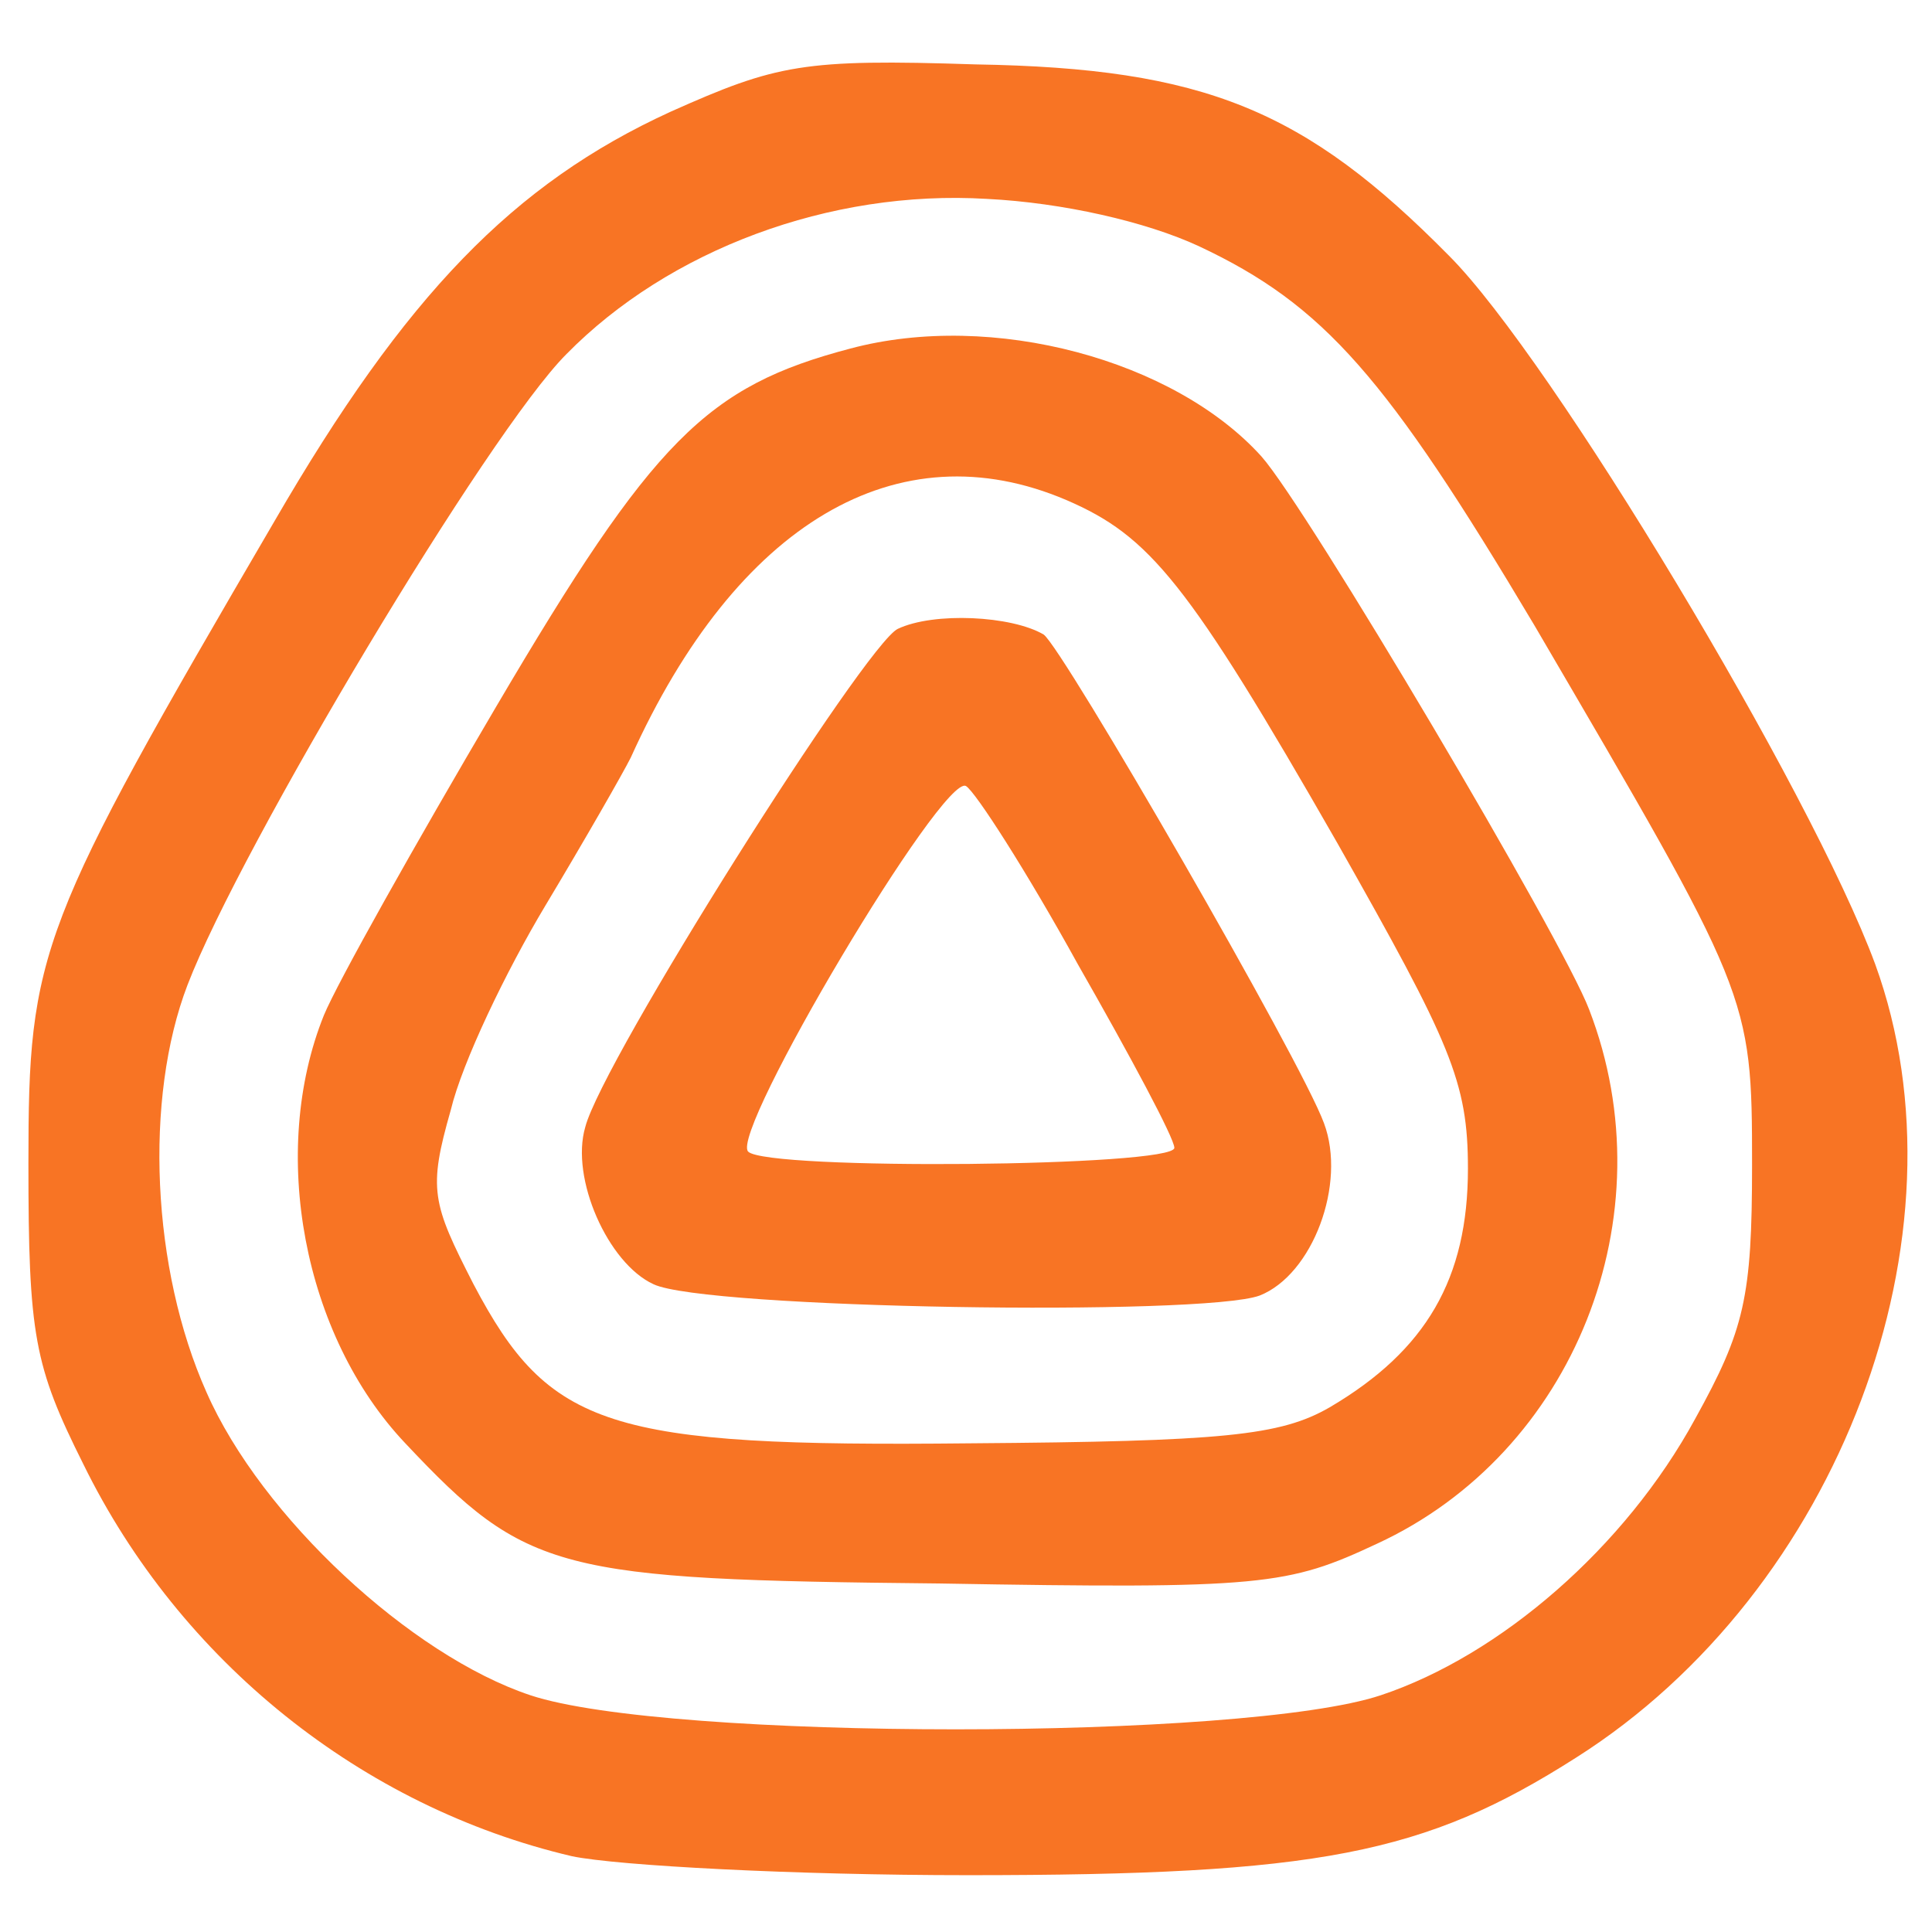
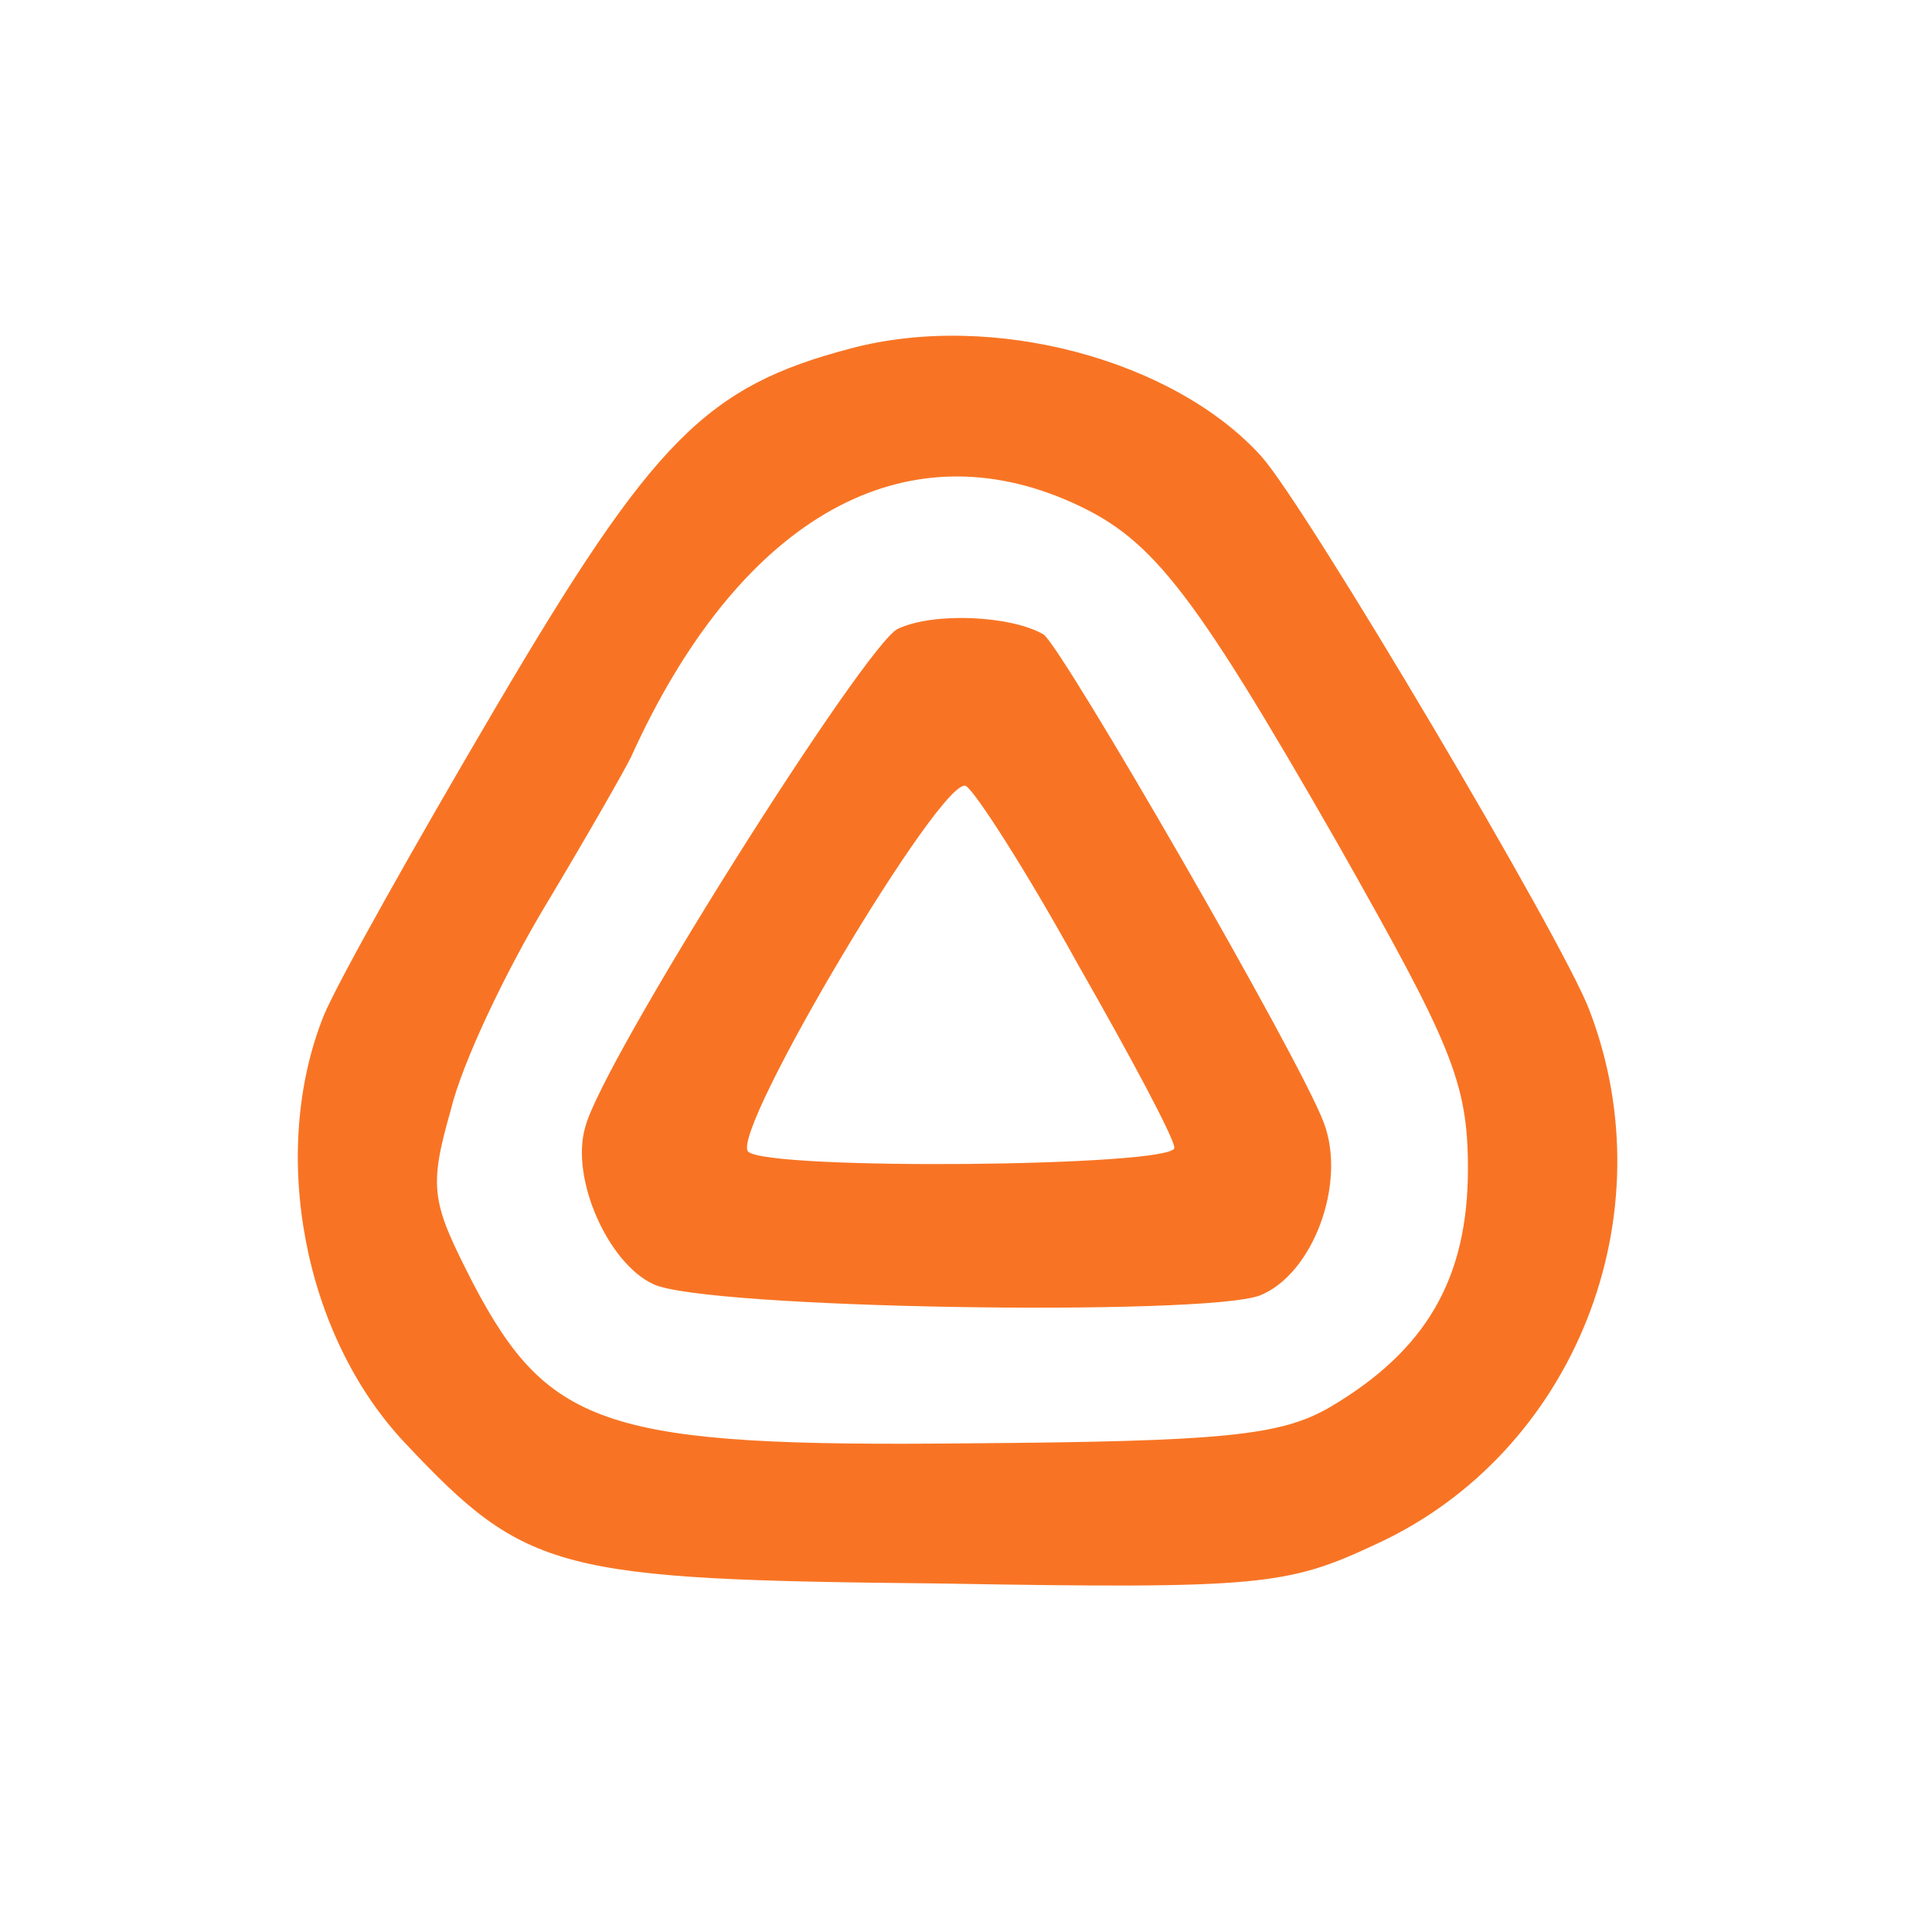
<svg xmlns="http://www.w3.org/2000/svg" version="1.0" width="56pt" height="56pt" viewBox="0 0 102 102" preserveAspectRatio="xMidYMid meet">
  <g transform="translate(0,102) scale(0.1,-0.1)" fill="#f87424" stroke="none">
-     <path d="M354 961 c-83 -38 -140 -97 -209 -216 -125 -214 -130 -227 -130 -339 0 -91 3 -107 29 -159 51 -104 147 -181 258 -207 24 -5 118 -10 209 -10 185 0 241 11 321 62 139 88 210 276 158 419 -34 92 -171 320 -225 374 -76 77 -129 99 -250 101 -91 3 -105 0 -161 -25z m279 -71 c66 -31 99 -69 177 -200 114 -195 115 -195 115 -285 0 -70 -4 -87 -30 -134 -37 -68 -103 -125 -166 -146 -72 -24 -377 -24 -449 0 -63 21 -142 94 -171 160 -29 65 -33 155 -10 215 28 73 159 292 200 333 54 55 139 87 222 82 40 -2 84 -12 112 -25z" />
-     <path d="M449 836 c-76 -20 -104 -48 -187 -189 -43 -73 -84 -146 -91 -163 -29 -72 -11 -169 43 -226 64 -68 80 -72 282 -74 171 -3 184 -1 231 21 104 48 154 173 112 282 -14 37 -149 265 -173 292 -46 51 -142 77 -217 57z m114 -80 c44 -19 64 -43 143 -181 60 -106 69 -126 69 -172 0 -58 -22 -96 -73 -126 -26 -15 -56 -18 -190 -19 -191 -2 -222 8 -262 84 -22 43 -24 50 -12 92 6 25 29 73 50 108 21 35 41 70 45 78 56 124 141 174 230 136z" />
+     <path d="M449 836 c-76 -20 -104 -48 -187 -189 -43 -73 -84 -146 -91 -163 -29 -72 -11 -169 43 -226 64 -68 80 -72 282 -74 171 -3 184 -1 231 21 104 48 154 173 112 282 -14 37 -149 265 -173 292 -46 51 -142 77 -217 57m114 -80 c44 -19 64 -43 143 -181 60 -106 69 -126 69 -172 0 -58 -22 -96 -73 -126 -26 -15 -56 -18 -190 -19 -191 -2 -222 8 -262 84 -22 43 -24 50 -12 92 6 25 29 73 50 108 21 35 41 70 45 78 56 124 141 174 230 136z" />
    <path d="M474 688 c-17 -8 -156 -228 -165 -263 -8 -27 12 -72 36 -83 27 -13 290 -17 320 -6 28 11 46 59 34 91 -12 33 -138 251 -148 258 -17 10 -58 12 -77 3z m95 -177 c28 -49 51 -92 51 -97 0 -10 -215 -12 -225 -2 -10 10 103 200 115 193 5 -3 32 -45 59 -94z" />
  </g>
</svg>